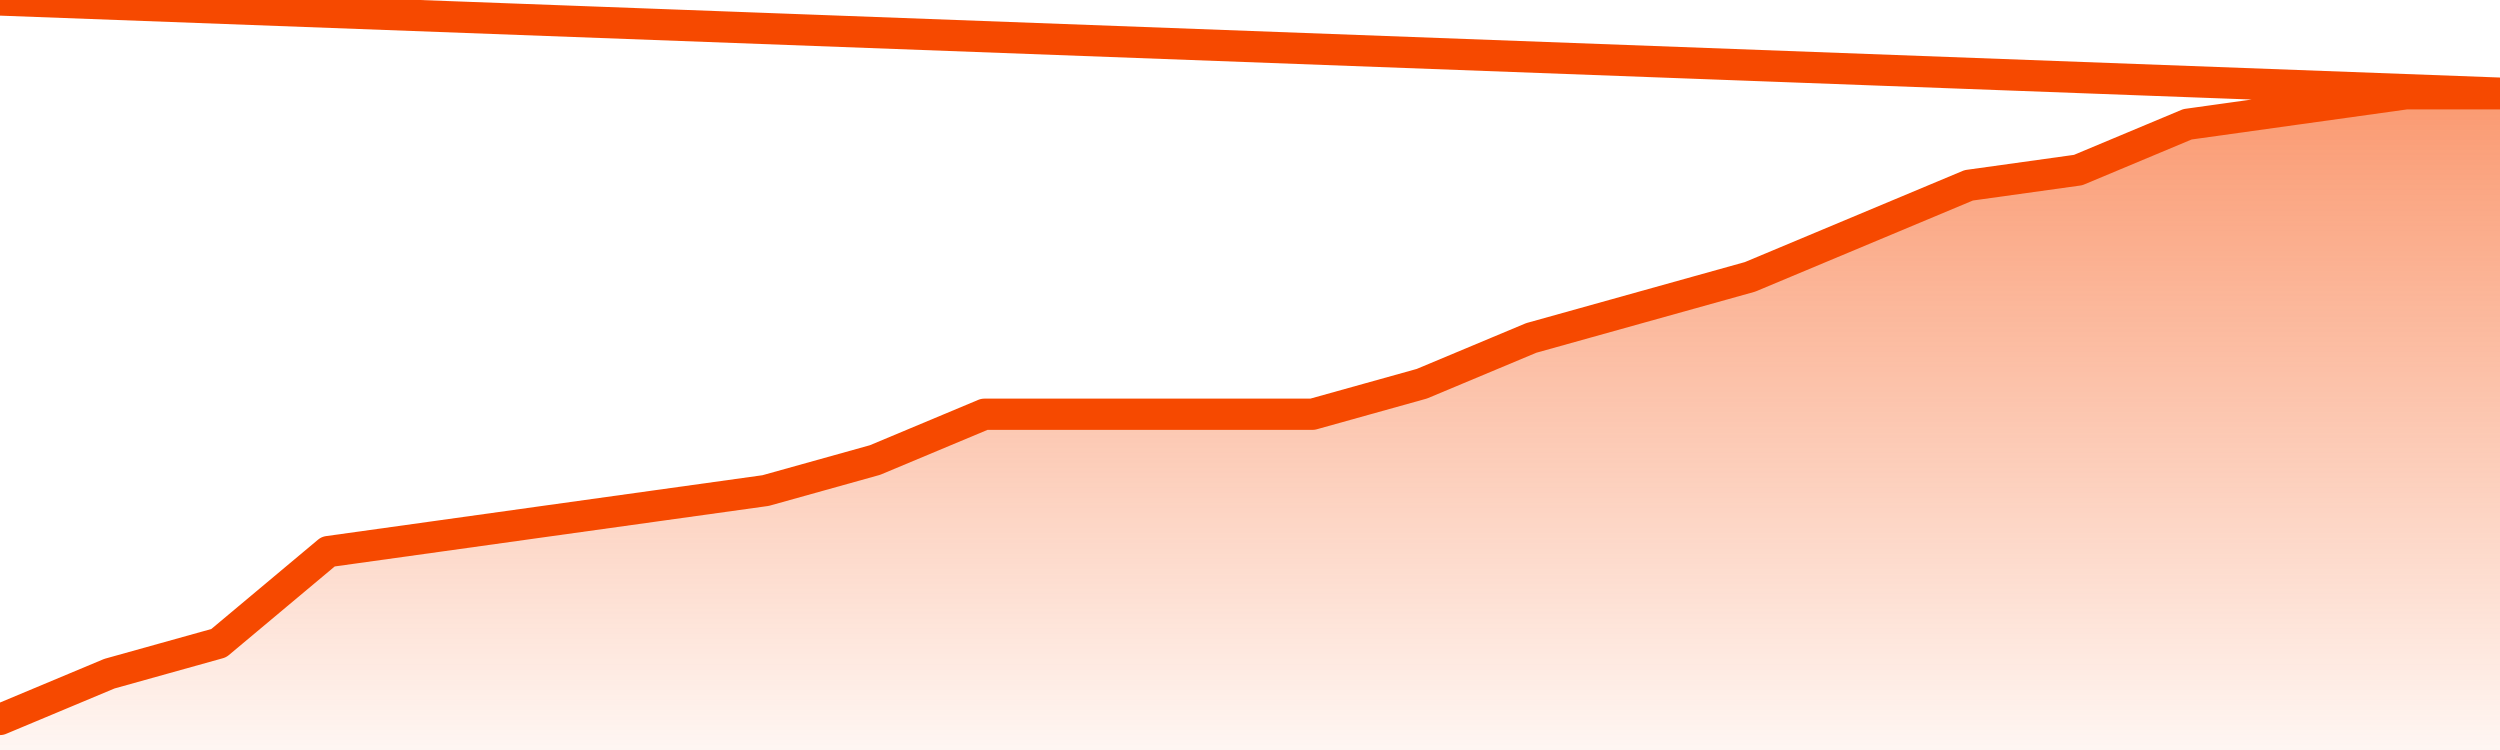
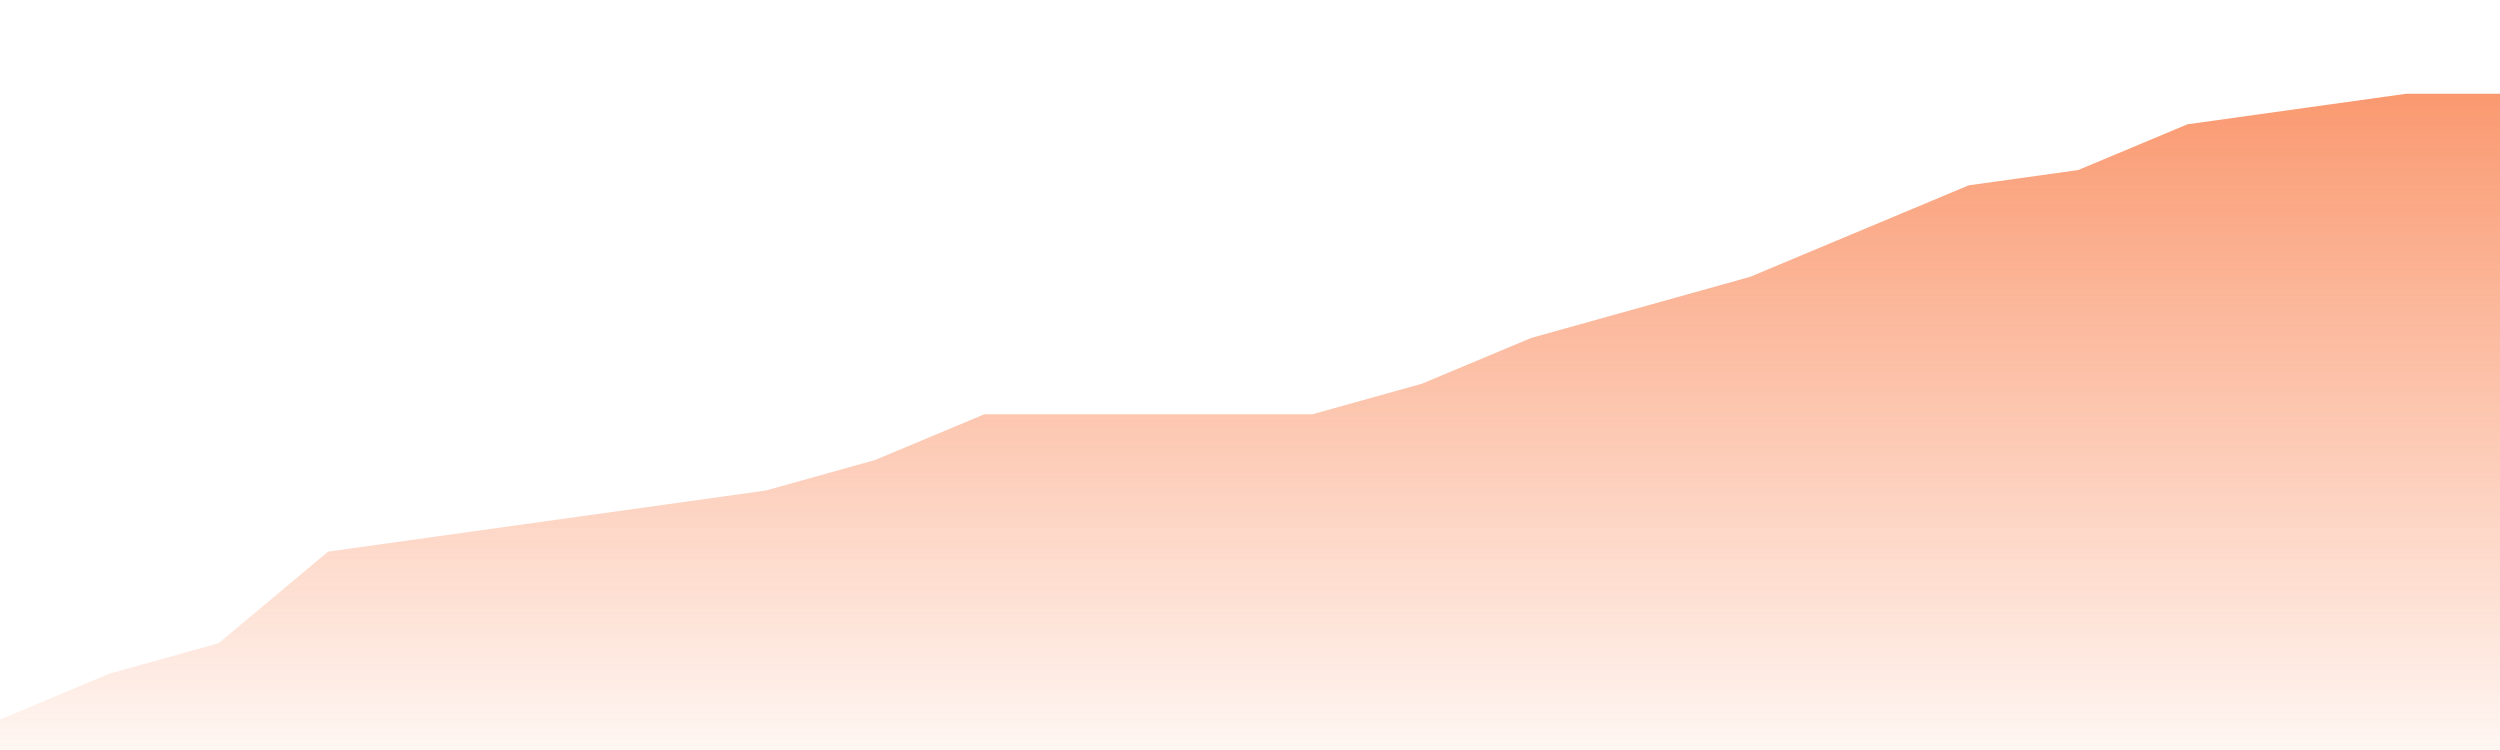
<svg xmlns="http://www.w3.org/2000/svg" version="1.1" width="80" height="24" viewBox="0 0 80 24">
  <defs>
    <linearGradient x1=".5" x2=".5" y2="1" id="gradient">
      <stop offset="0" stop-color="#F64900" />
      <stop offset="1" stop-color="#f64900" stop-opacity="0" />
    </linearGradient>
  </defs>
  <path fill="url(#gradient)" fill-opacity="0.56" stroke="none" d="M 0,26 0.0,23.023 3.5,21.558 7.0,20.581 10.5,17.651 14.0,17.163 17.5,16.674 21.0,16.186 24.5,15.698 28.0,14.721 31.5,13.256 35.0,13.256 38.5,13.256 42.0,13.256 45.5,12.279 49.0,10.814 52.5,9.837 56.0,8.86 59.5,7.395 63.0,5.93 66.5,5.442 70.0,3.977 73.5,3.488 77.0,3.0 80.5,3.0 82,26 Z" />
-   <path fill="none" stroke="#F64900" stroke-width="1" stroke-linejoin="round" stroke-linecap="round" d="M 0.0,23.023 3.5,21.558 7.0,20.581 10.5,17.651 14.0,17.163 17.5,16.674 21.0,16.186 24.5,15.698 28.0,14.721 31.5,13.256 35.0,13.256 38.5,13.256 42.0,13.256 45.5,12.279 49.0,10.814 52.5,9.837 56.0,8.86 59.5,7.395 63.0,5.93 66.5,5.442 70.0,3.977 73.5,3.488 77.0,3.0 80.5,3.0.join(' ') }" />
</svg>